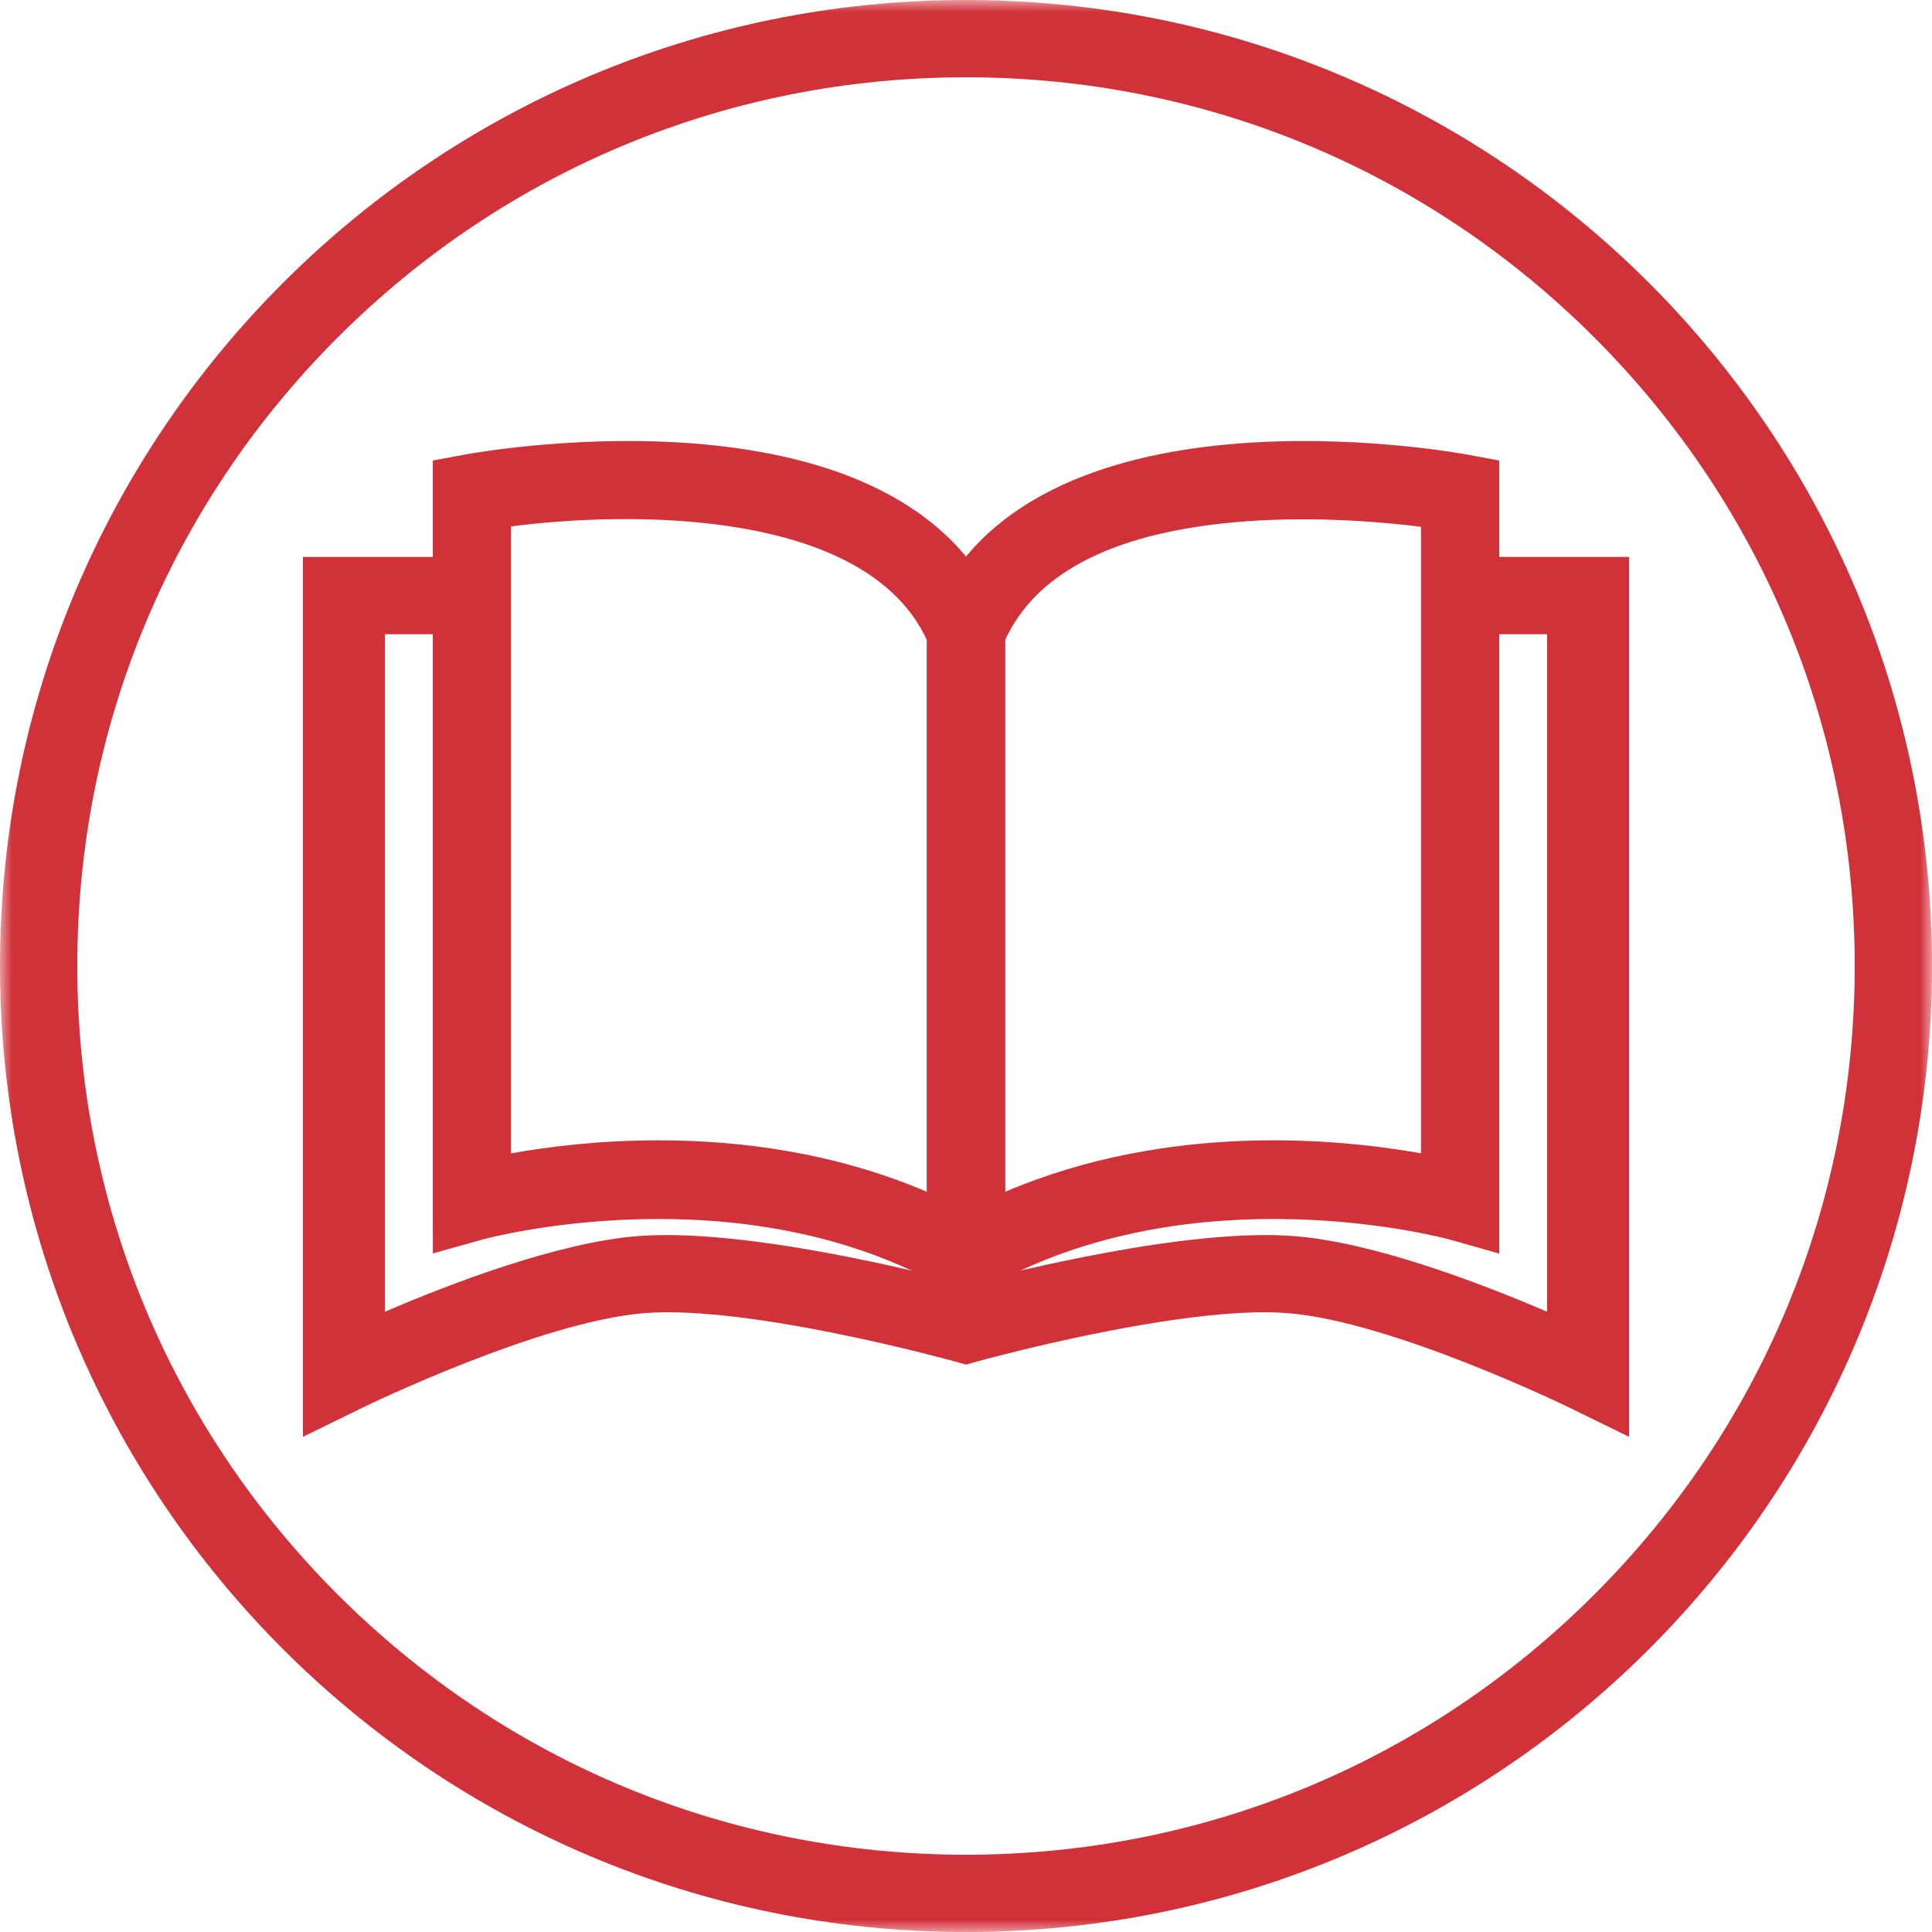
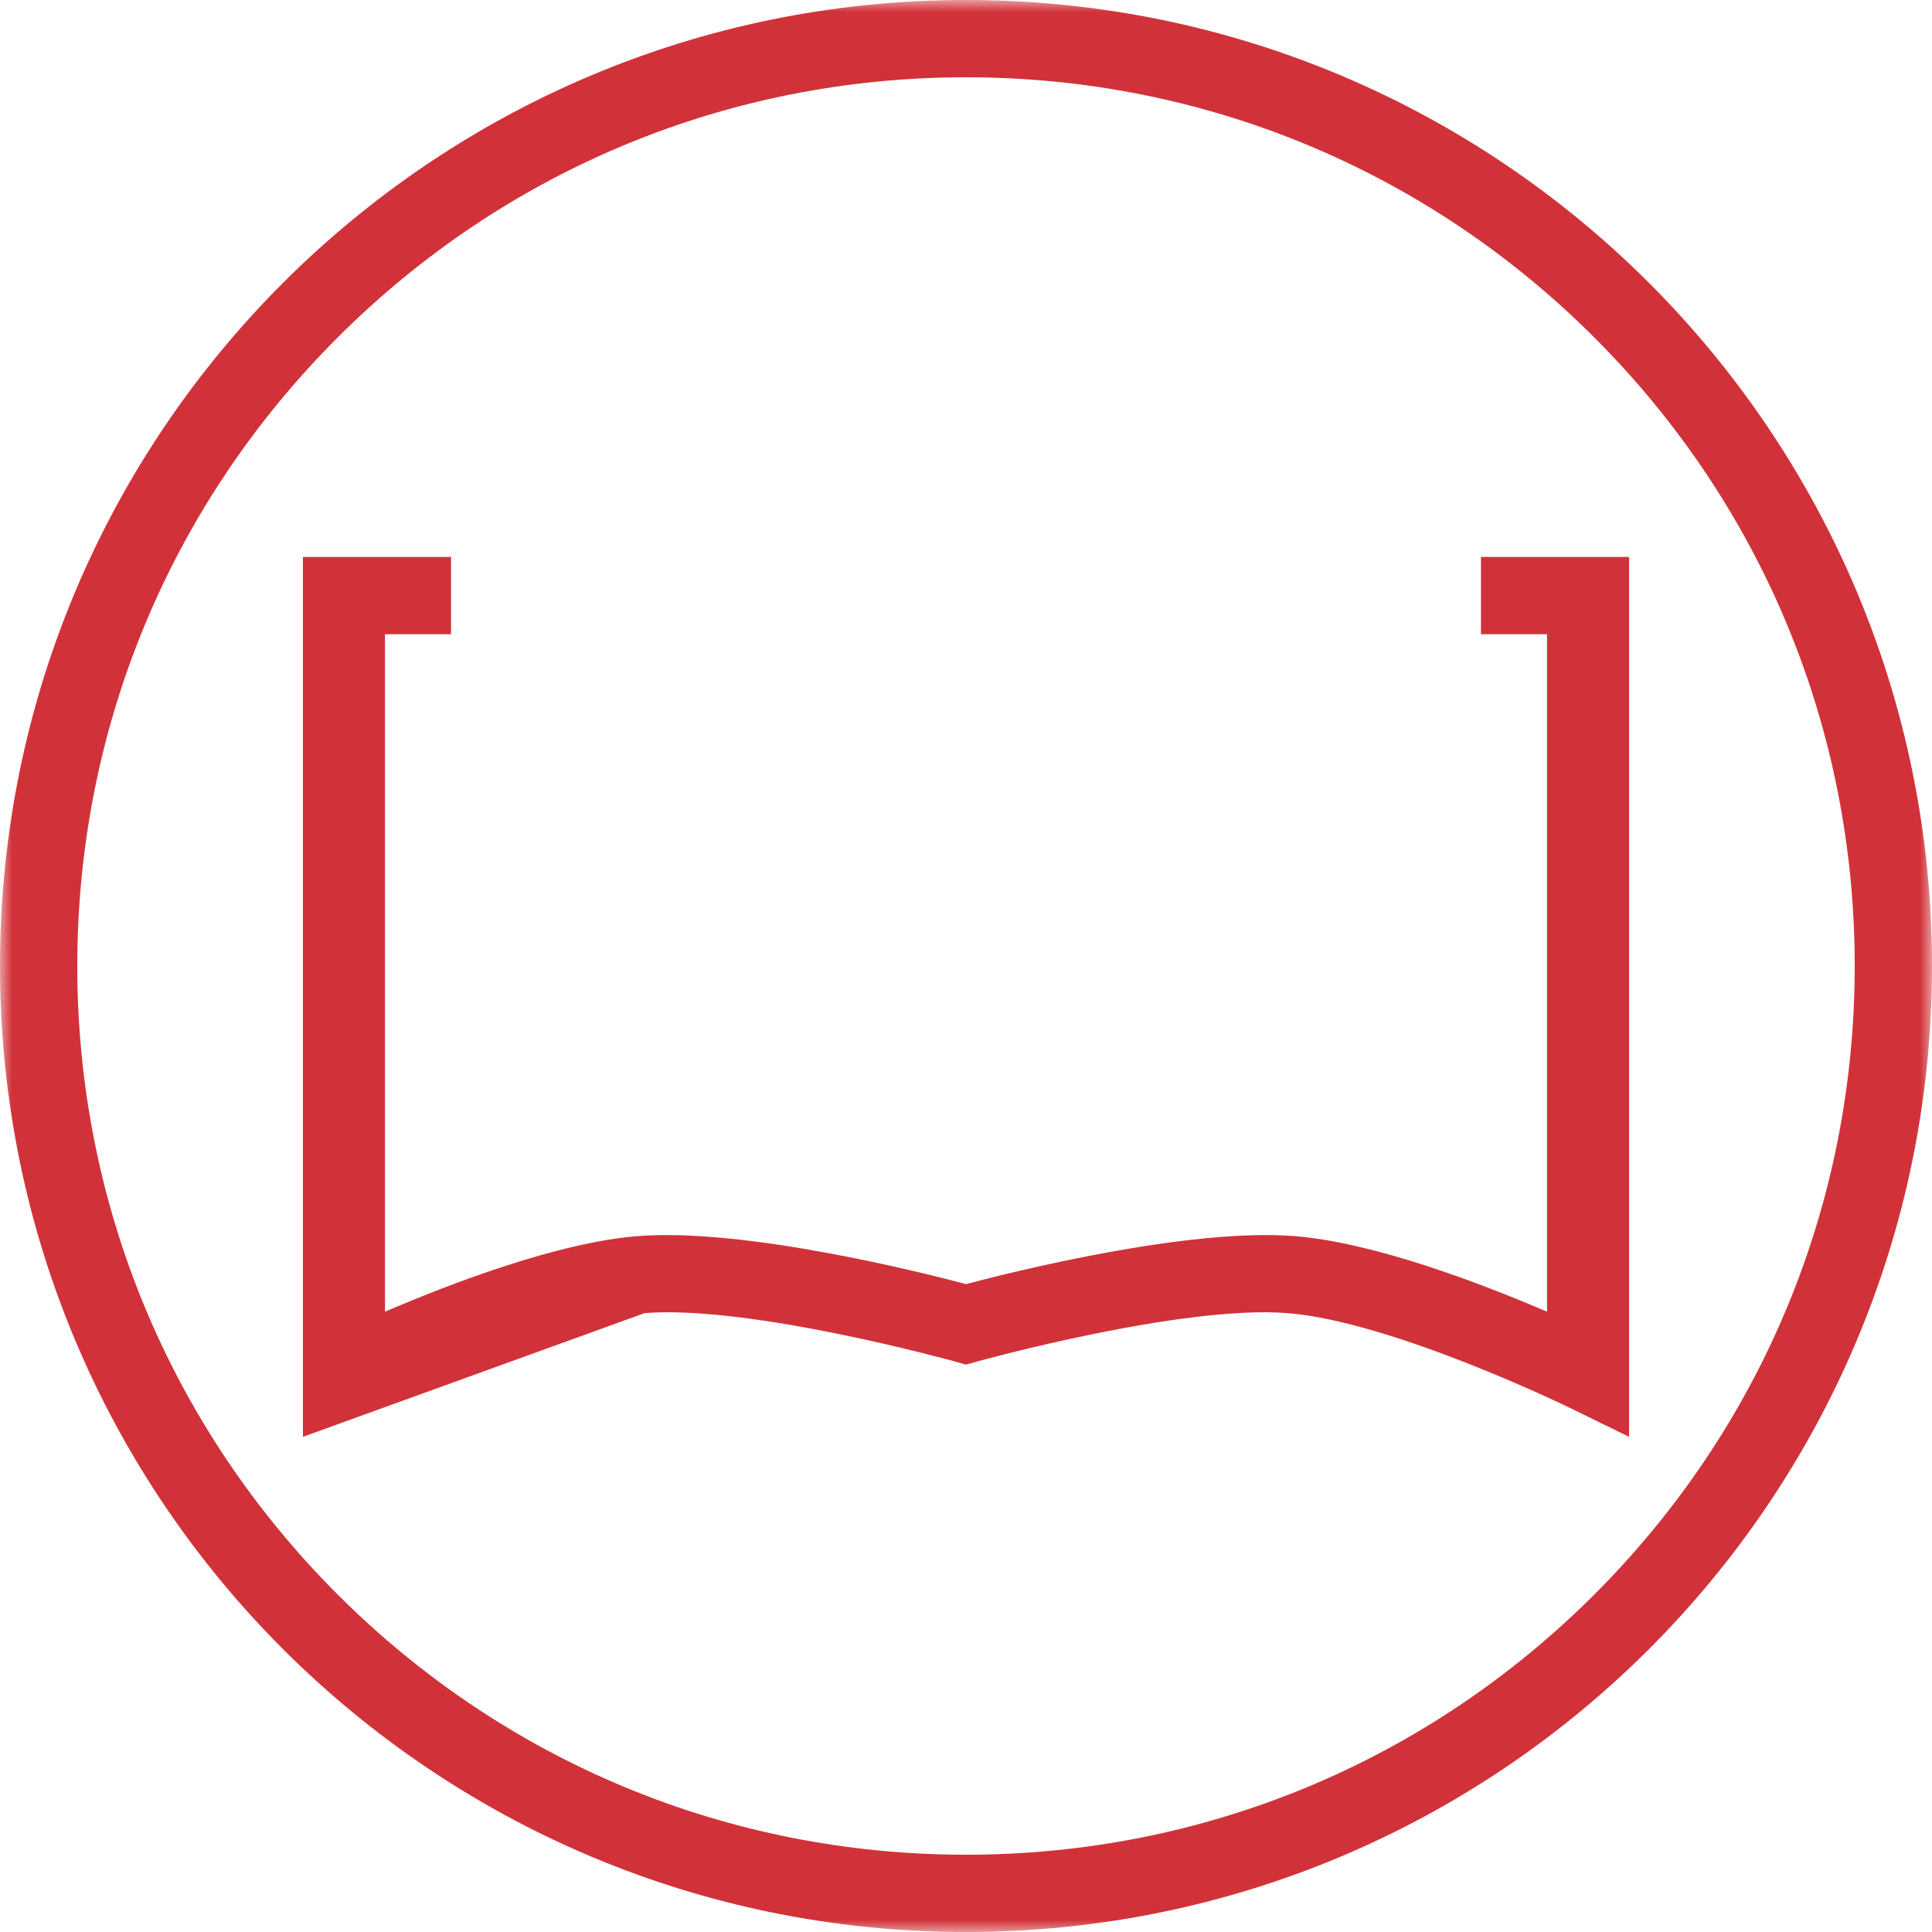
<svg xmlns="http://www.w3.org/2000/svg" xmlns:xlink="http://www.w3.org/1999/xlink" viewBox="0 0 80 80" version="1.1">
  <title>1.13 Brochure Icon</title>
  <desc>Created with Sketch.</desc>
  <defs>
    <polygon id="path-1" points="5.33333333e-05 0 80 0 80 80 5.33333333e-05 80" />
  </defs>
  <g id="1.13-Brochure-Icon" stroke="none" stroke-width="1" fill="none" fill-rule="evenodd">
    <g id="Group-10">
      <g id="Group-3">
        <mask id="mask-2" fill="white">
          <use xlink:href="#path-1" />
        </mask>
        <g id="Clip-2" />
        <path d="M40,-2.66666667e-05 C17.909,-2.66666667e-05 5.33333333e-05,17.909 5.33333333e-05,40 C5.33333333e-05,62.091 17.909,80 40,80 C62.092,80 80,62.091 80,40 C80,17.909 62.092,-2.66666667e-05 40,-2.66666667e-05 M40,3.2 C49.83,3.2 59.071,7.028 66.021,13.978 C72.972,20.929 76.8,30.17 76.8,40 C76.8,49.83 72.972,59.071 66.021,66.022 C59.071,72.972 49.83,76.8 40,76.8 C30.17,76.8 20.929,72.972 13.978,66.022 C7.028,59.071 3.2,49.83 3.2,40 C3.2,30.17 7.028,20.929 13.978,13.978 C20.929,7.028 30.17,3.2 40,3.2" id="Fill-1" fill="#D13239" mask="url(#mask-2)" />
      </g>
-       <path d="M67.457,59.496 L64.974,58.282 C64.902,58.246 57.638,54.714 53.307,54.373 C48.945,54.029 40.566,56.347 40.482,56.371 L40,56.505 L39.518,56.371 C39.434,56.347 31.048,54.029 26.693,54.373 C22.362,54.714 15.098,58.246 15.025,58.282 L12.543,59.496 L12.543,23.062 L18.676,23.062 L18.676,26.262 L15.941,26.262 L15.941,54.315 C18.674,53.142 23.108,51.444 26.41,51.184 C30.793,50.841 38.052,52.656 40,53.172 C41.949,52.656 49.207,50.841 53.59,51.184 C56.892,51.444 61.326,53.142 64.059,54.315 L64.059,26.262 L61.324,26.262 L61.324,23.062 L67.457,23.062 L67.457,59.496 Z" id="Fill-4" fill="#D13239" />
-       <path d="M27.266,47.218 C30.576,47.218 34.521,47.703 38.382,49.351 L38.382,26.507 C35.873,21.066 26.115,21.147 21.158,21.8 L21.158,47.759 C22.62,47.496 24.761,47.218 27.266,47.218 L27.266,47.218 Z M41.618,54.746 L39.197,53.362 C30.582,48.44 20.083,51.297 19.978,51.326 L17.924,51.901 L17.922,49.768 L17.922,19.068 L19.246,18.824 C19.988,18.686 37.473,15.582 41.501,25.569 L41.618,25.86 L41.618,54.746 Z" id="Fill-6" fill="#D13239" />
-       <path d="M41.618,26.507 L41.618,49.351 C48.4,46.456 55.447,47.15 58.842,47.758 L58.842,21.813 C57.28,21.618 54.526,21.374 51.629,21.584 C46.303,21.972 42.937,23.627 41.618,26.507 L41.618,26.507 Z M38.382,54.746 L38.382,25.86 L38.5,25.569 C42.527,15.582 60.012,18.687 60.754,18.824 L62.079,19.068 L62.079,51.908 L60.02,51.325 C59.917,51.296 49.417,48.44 40.803,53.362 L38.382,54.746 Z" id="Fill-8" fill="#D13239" />
+       <path d="M67.457,59.496 L64.974,58.282 C64.902,58.246 57.638,54.714 53.307,54.373 C48.945,54.029 40.566,56.347 40.482,56.371 L40,56.505 L39.518,56.371 C39.434,56.347 31.048,54.029 26.693,54.373 L12.543,59.496 L12.543,23.062 L18.676,23.062 L18.676,26.262 L15.941,26.262 L15.941,54.315 C18.674,53.142 23.108,51.444 26.41,51.184 C30.793,50.841 38.052,52.656 40,53.172 C41.949,52.656 49.207,50.841 53.59,51.184 C56.892,51.444 61.326,53.142 64.059,54.315 L64.059,26.262 L61.324,26.262 L61.324,23.062 L67.457,23.062 L67.457,59.496 Z" id="Fill-4" fill="#D13239" />
    </g>
  </g>
</svg>